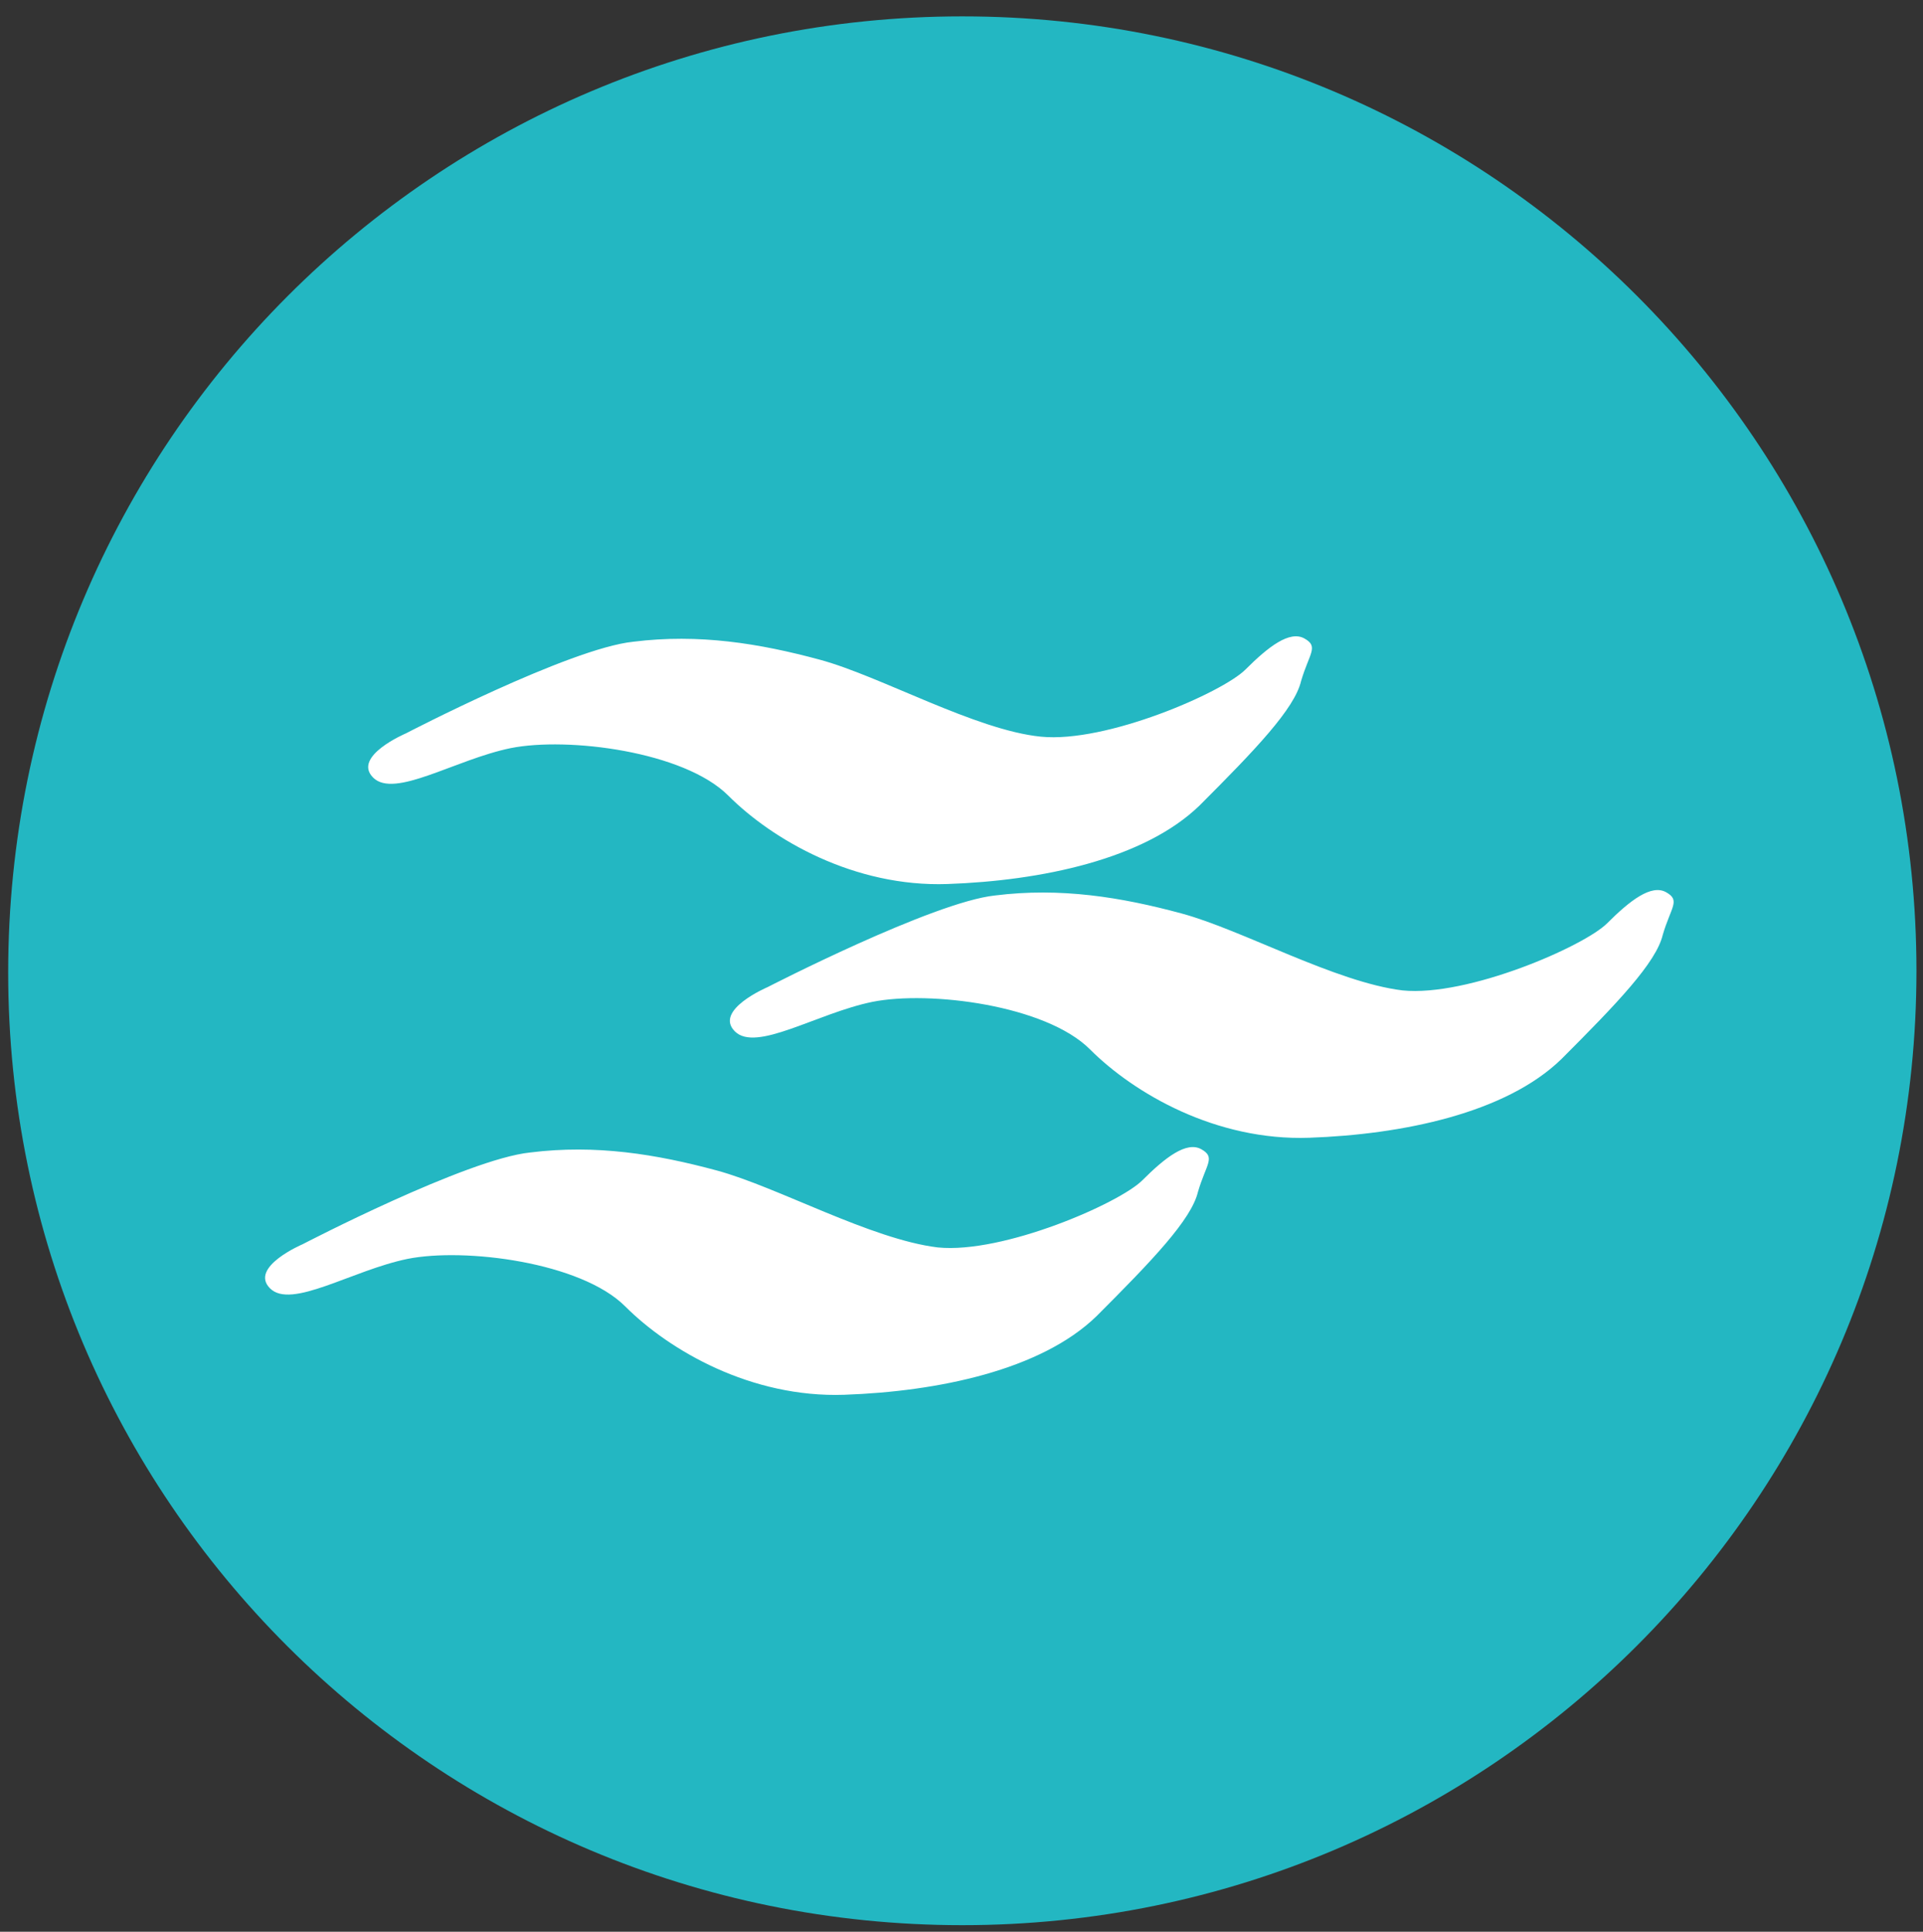
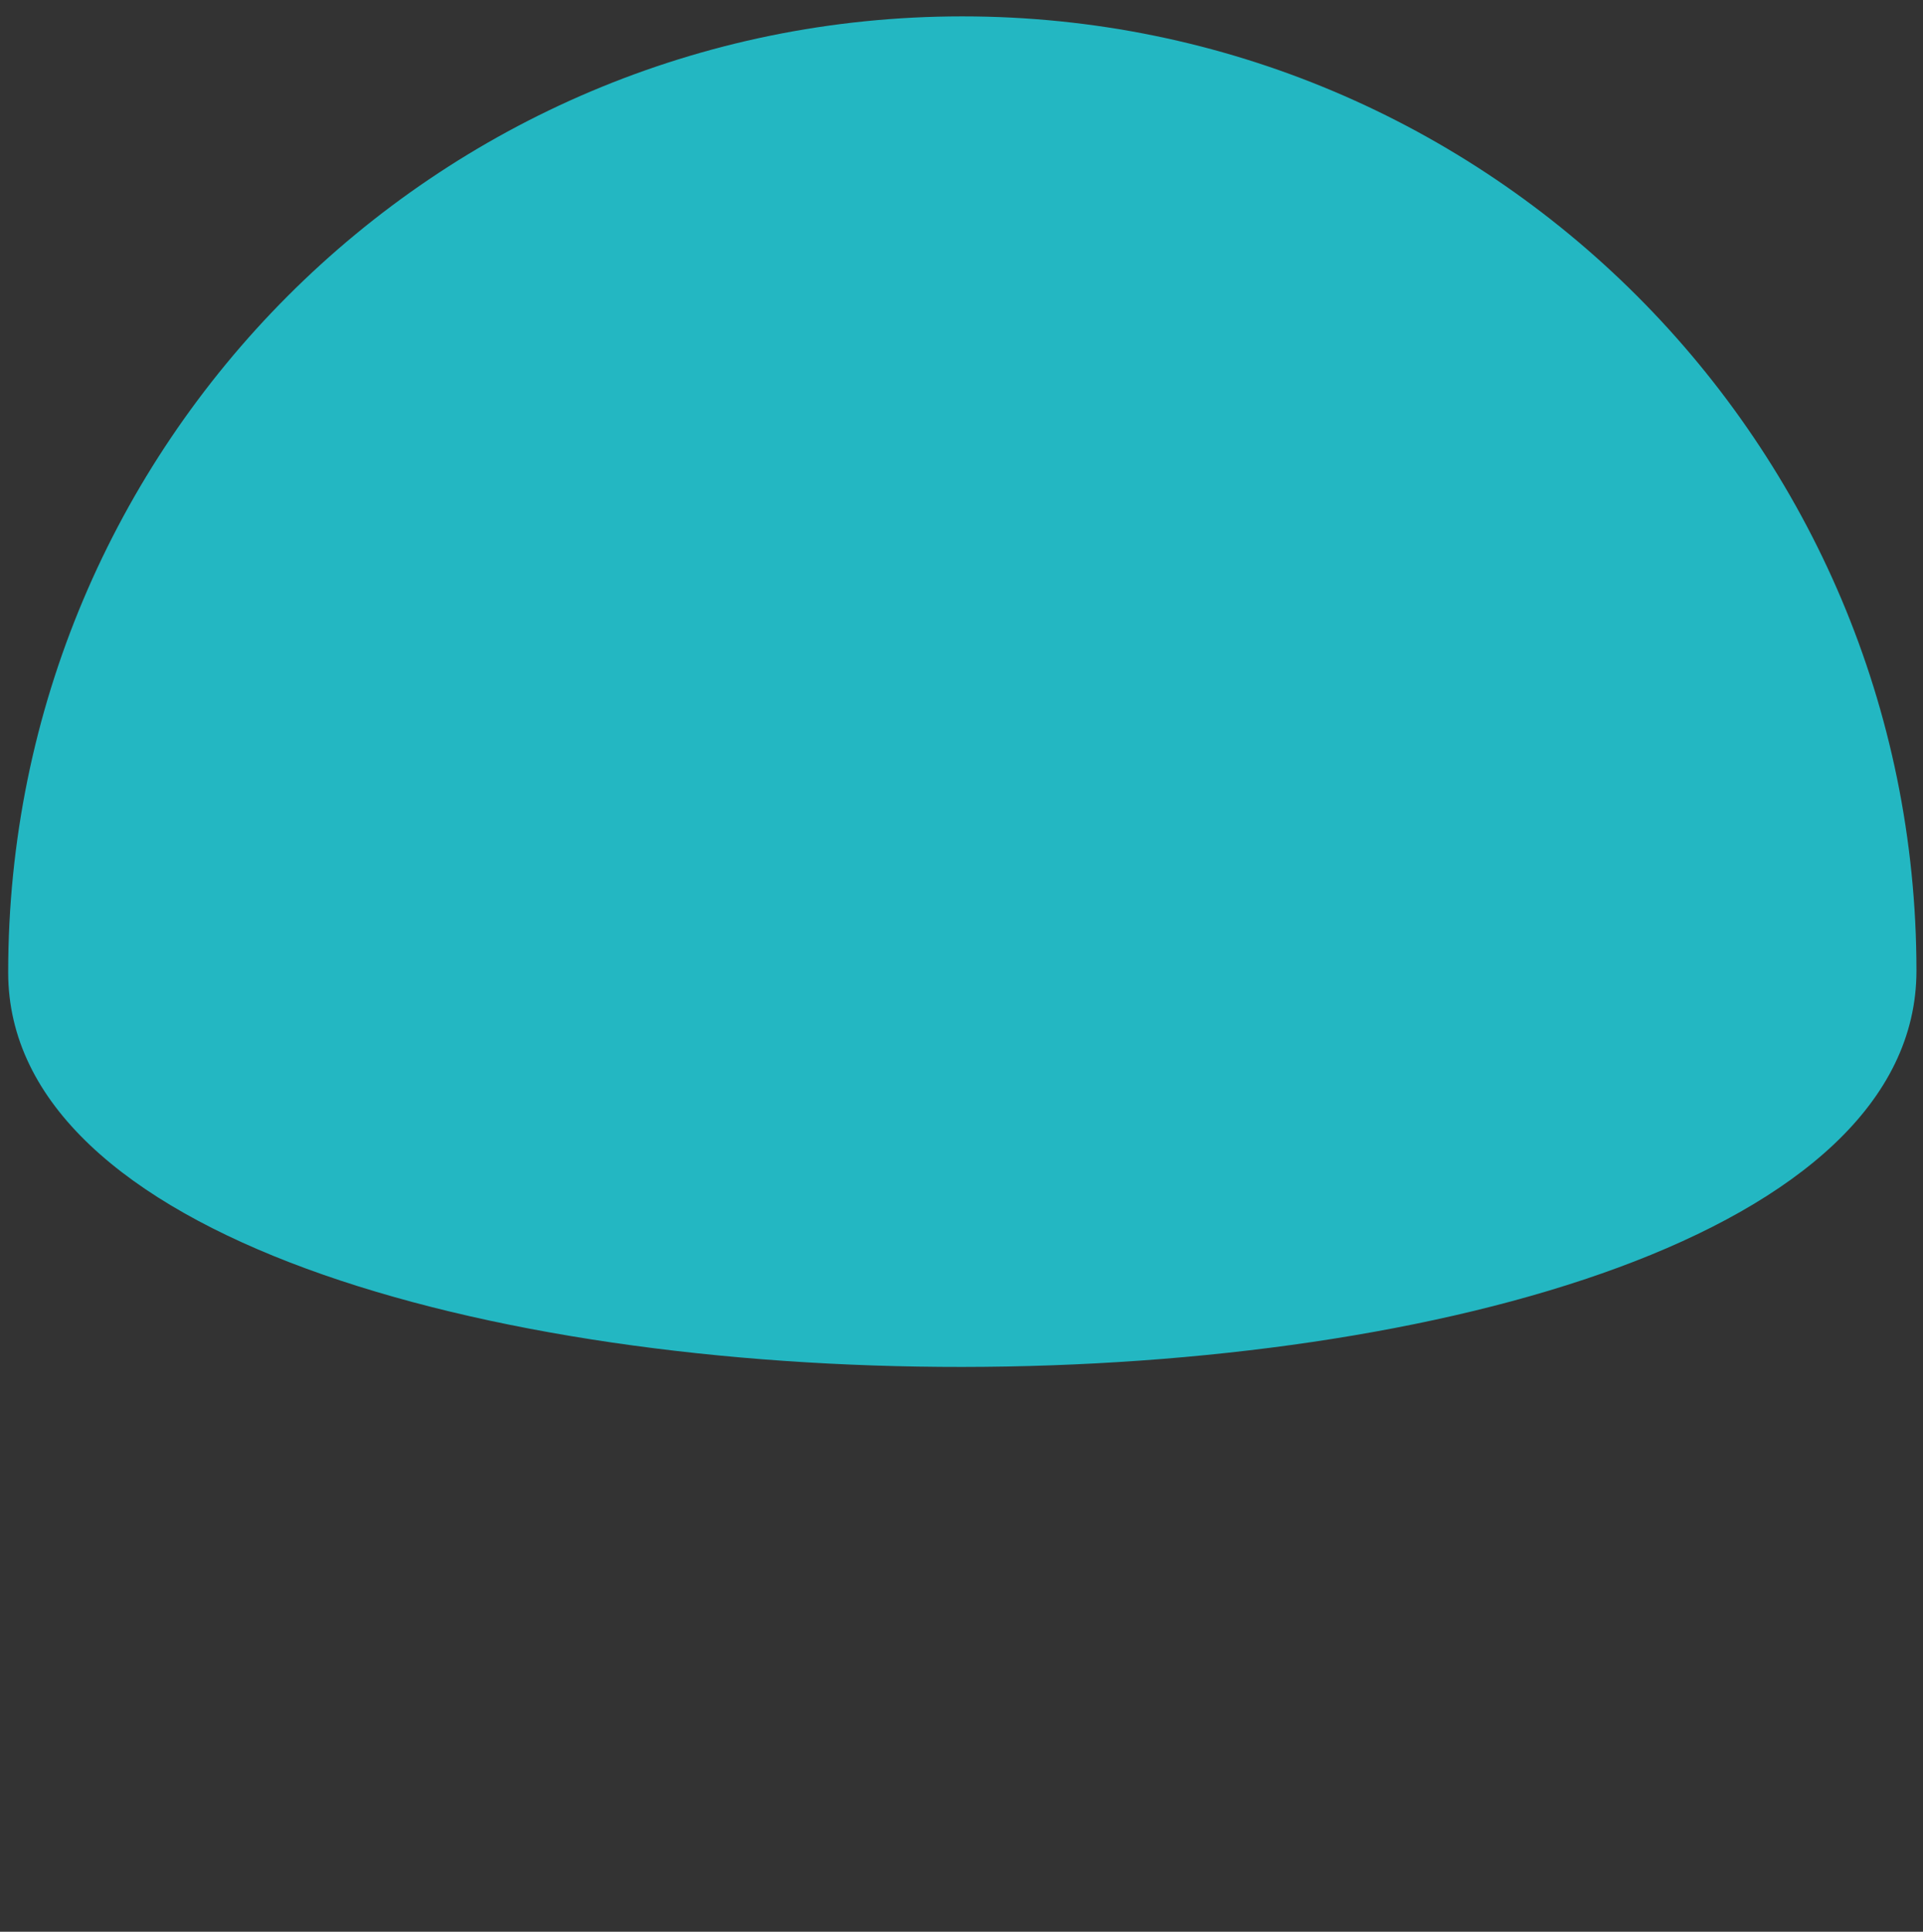
<svg xmlns="http://www.w3.org/2000/svg" version="1.1" id="Ebene_1" x="0px" y="0px" viewBox="0 0 117.5 118" xml:space="preserve">
  <rect x="0" y="0" width="117.5" height="118" fill="#333333" stroke="none" />
-   <path fill="#23b7c2" d="M0.5,59.4C0.5,27.1,26.6,1,58.8,1s58.3,26.1,58.3,58.3c0,32.2-26.1,58.3-58.3,58.3S0.5,91.6,0.5,59.4" />
-   <path fill="#FFFFFF" d="M46.9,60.3c0,0-3.3,1.4-2,2.7c1.3,1.3,5-1.1,8.4-1.8c3.5-0.7,10.6,0.2,13.3,2.9c2.7,2.7,7.7,5.6,13.4,5.4 c5.7-0.2,12-1.5,15.4-4.8c3.4-3.4,5.8-5.9,6.2-7.6c0.5-1.7,1.1-2.1,0.2-2.6c-0.9-0.5-2.2,0.5-3.6,1.9s-8.5,4.5-12.5,4.1 c-4.1-0.5-9.8-3.7-13.5-4.7c-3.7-1-7.4-1.6-11.4-1.1C57,55.1,46.9,60.3,46.9,60.3" />
-   <path fill="#FFFFFF" d="M24.8,44.8c0,0-3.3,1.4-2,2.7c1.3,1.3,5-1.1,8.4-1.8c3.5-0.7,10.6,0.2,13.3,2.9s7.7,5.6,13.4,5.4 c5.7-0.2,12-1.5,15.4-4.8c3.4-3.4,5.8-5.9,6.2-7.6c0.5-1.7,1.1-2.1,0.2-2.6c-0.9-0.5-2.2,0.5-3.6,1.9c-1.4,1.4-8.5,4.5-12.5,4.1 s-9.8-3.7-13.5-4.7c-3.7-1-7.4-1.6-11.4-1.1C34.8,39.6,24.8,44.8,24.8,44.8" />
-   <path fill="#FFFFFF" d="M18.5,76c0,0-3.3,1.4-2,2.7c1.3,1.3,5-1.1,8.4-1.8c3.5-0.7,10.6,0.2,13.3,2.9s7.7,5.6,13.4,5.4 c5.7-0.2,12-1.5,15.4-4.8c3.4-3.4,5.8-5.9,6.2-7.6c0.5-1.7,1.1-2.1,0.2-2.6c-0.9-0.5-2.2,0.5-3.6,1.9s-8.5,4.5-12.5,4.1 c-4.1-0.5-9.8-3.7-13.5-4.7s-7.4-1.6-11.4-1.1C28.5,70.8,18.5,76,18.5,76" />
+   <path fill="#23b7c2" d="M0.5,59.4C0.5,27.1,26.6,1,58.8,1s58.3,26.1,58.3,58.3S0.5,91.6,0.5,59.4" />
</svg>